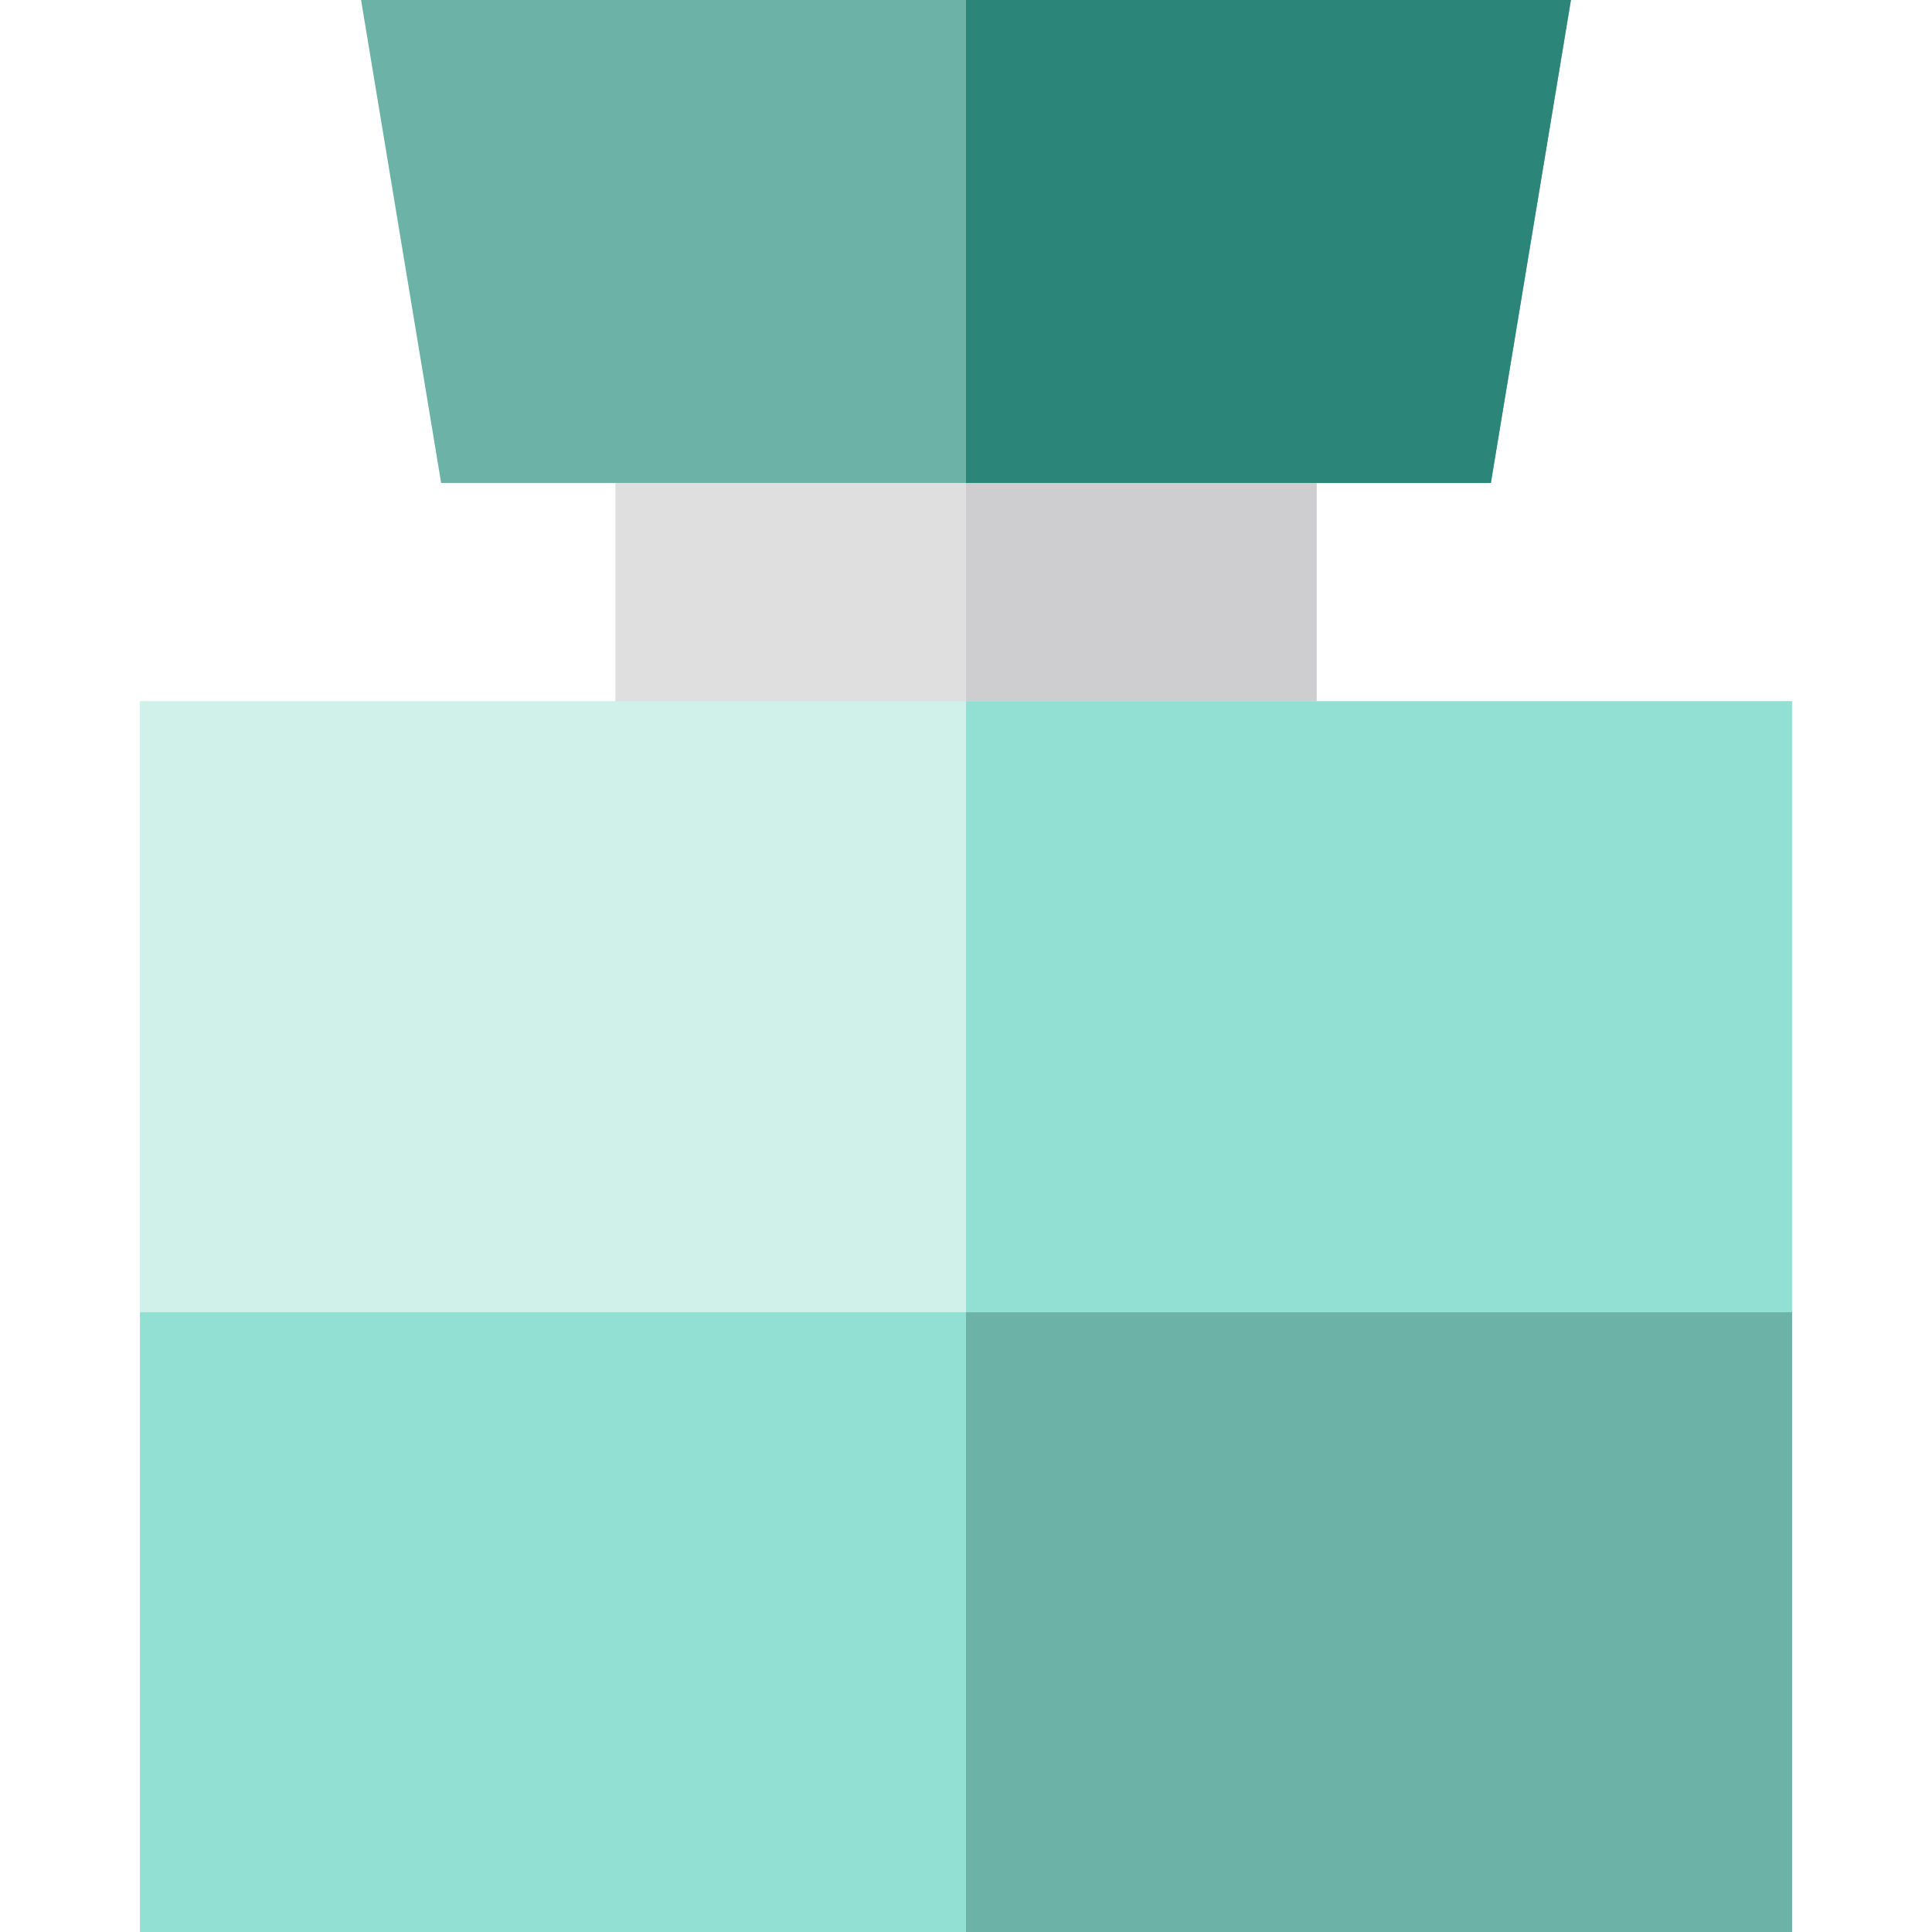
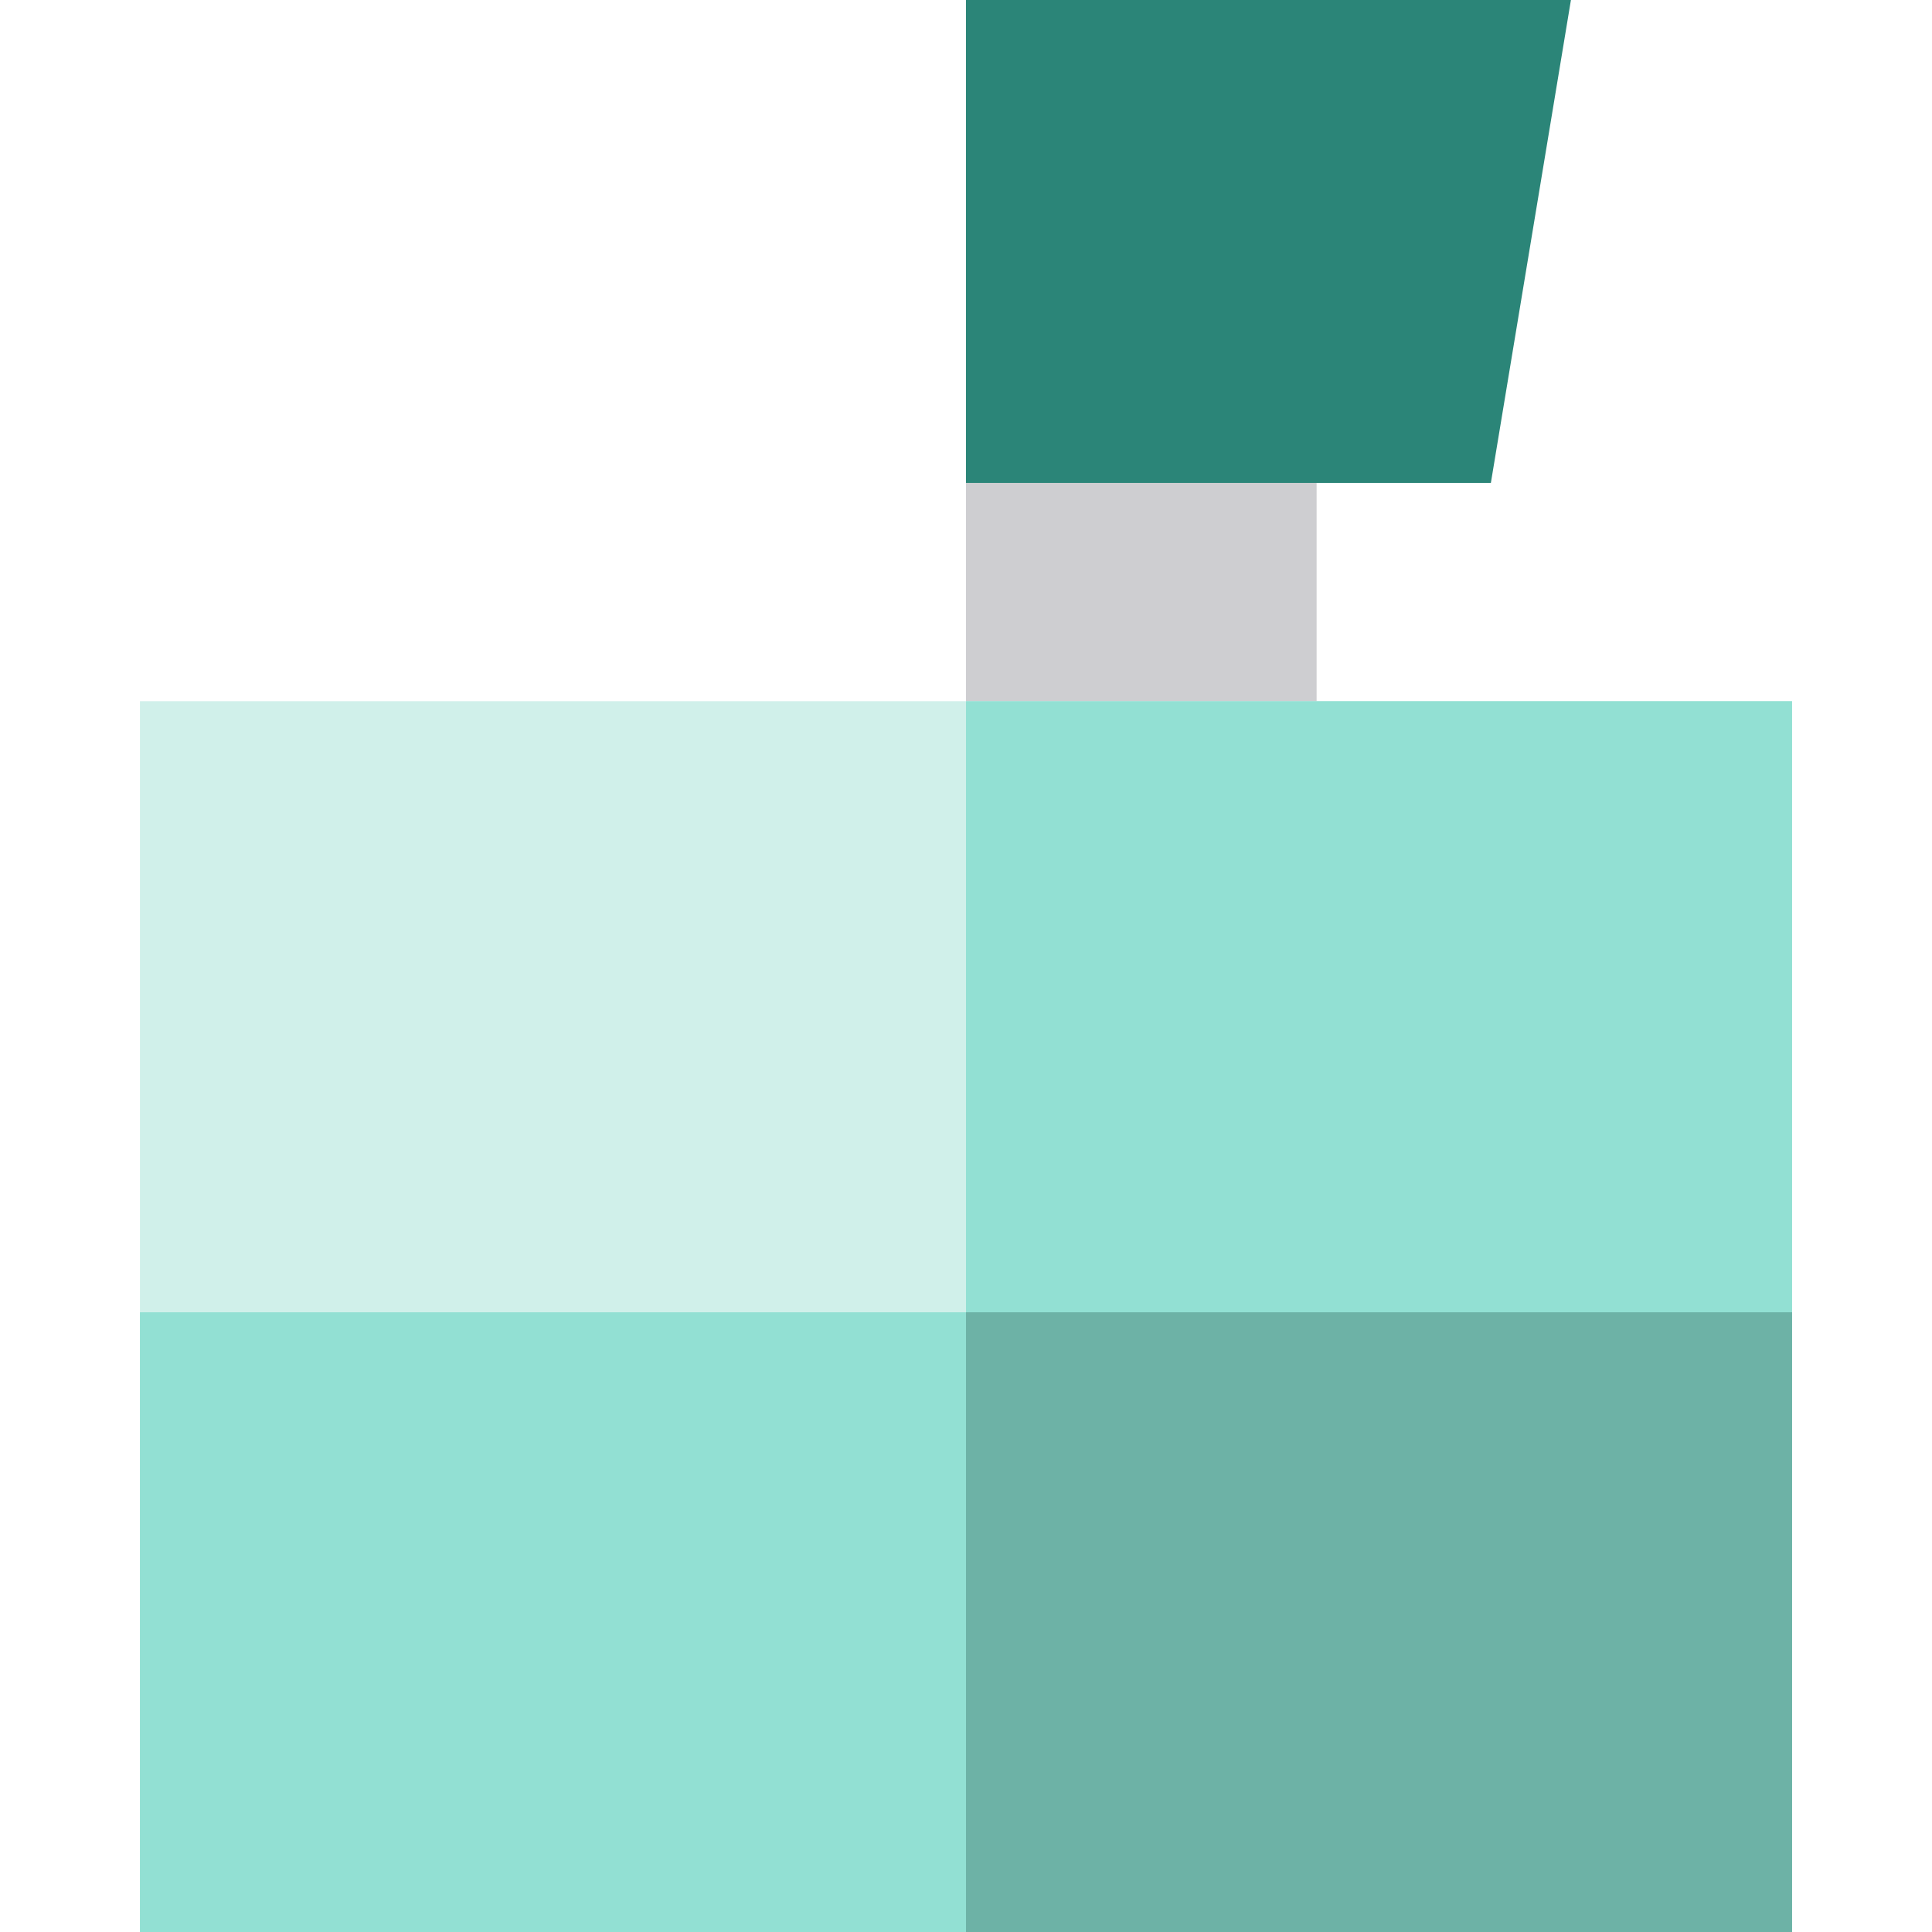
<svg xmlns="http://www.w3.org/2000/svg" version="1.1" id="Layer_1" viewBox="0 0 512 512" xml:space="preserve">
-   <rect x="163.083" y="98.605" style="fill:#DFDFE0;" width="185.834" height="116.602" />
  <rect x="256" y="98.605" style="fill:#CECED1;" width="92.917" height="116.602" />
  <rect x="37.087" y="185.823" style="fill:#D0F0EA;" width="437.827" height="326.177" />
  <rect x="256" y="185.823" style="fill:#92E0D3;" width="218.913" height="326.177" />
-   <polygon style="fill:#6DB2A6;" points="395.094,127.987 116.906,127.987 95.688,0 416.312,0 " />
  <polygon style="fill:#2B8578;" points="395.094,127.987 256,127.987 256,0 416.312,0 " />
  <rect x="37.087" y="347.77" style="fill:#92E0D3;" width="437.827" height="164.23" />
  <rect x="256" y="347.77" style="fill:#6DB2A6;" width="218.913" height="164.23" />
</svg>